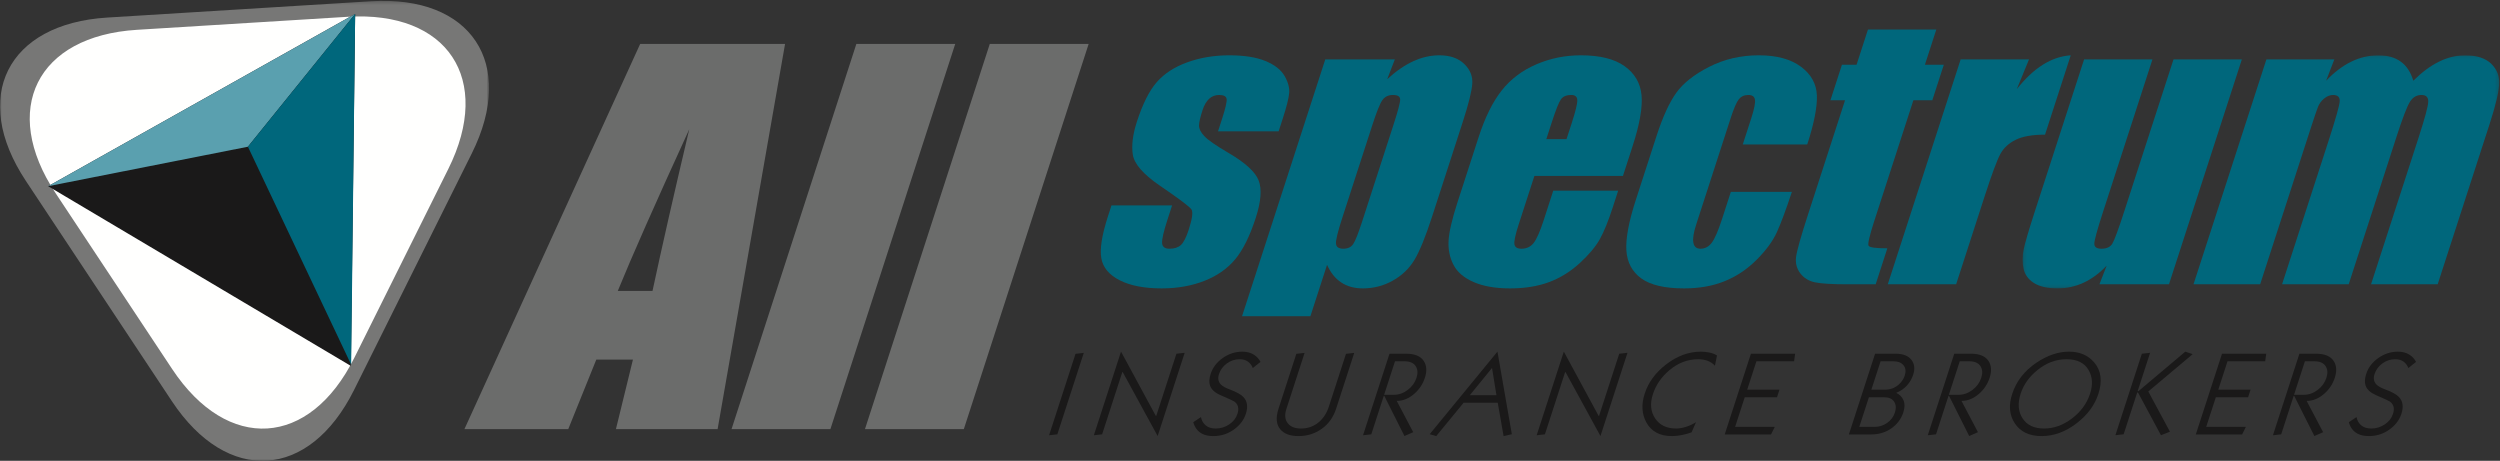
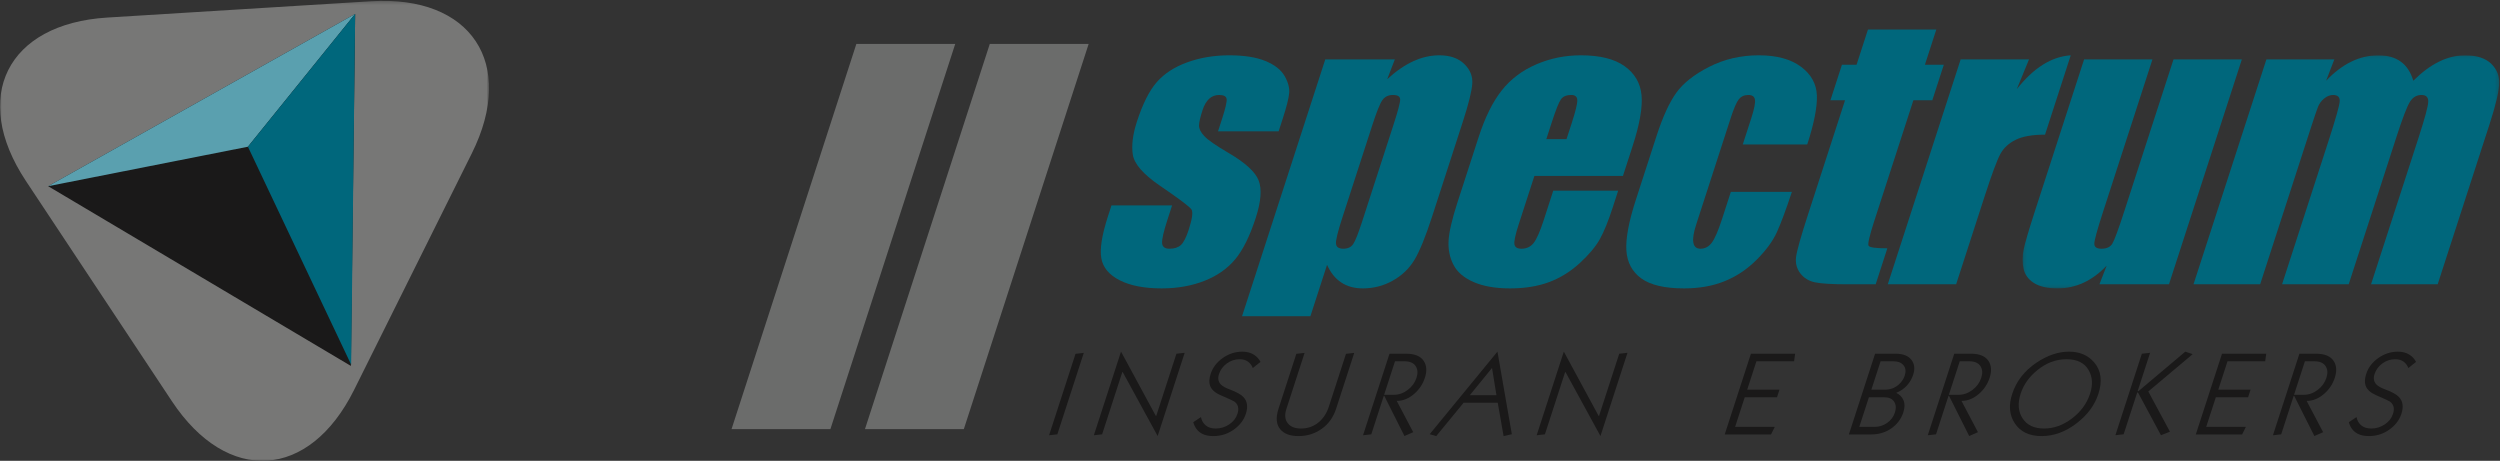
<svg xmlns="http://www.w3.org/2000/svg" xmlns:xlink="http://www.w3.org/1999/xlink" width="727px" height="134px" viewBox="0 0 727 134" version="1.1">
  <rect x="0" y="0" width="727" height="134" fill="#333333" stroke="none" />
  <title>all-spectrum-insurance-brokers-logo</title>
  <desc>Created with Sketch.</desc>
  <defs>
    <polygon id="path-1" points="0 0.251 142.22 0.251 142.22 134 0 134" />
    <polygon id="path-3" points="0.165 0.084 138.78 0.084 138.78 67.864 0.165 67.864" />
  </defs>
  <g id="all-spectrum-insurance-brokers-logo" stroke="none" stroke-width="1" fill="none" fill-rule="evenodd">
    <g id="Group-3">
      <mask id="mask-2" fill="white">
        <use xlink:href="#path-1" />
      </mask>
      <g id="Clip-2" />
      <path d="M7.527,52.617 C-8.593,28.287 2.045,6.91 31.175,5.108 L107.869,0.365 C137.023,-1.44 150.217,18.462 137.206,44.596 L102.963,113.395 C89.963,139.533 66.108,140.999 49.99,116.678 L7.527,52.617" id="Fill-1" fill="#777776" mask="url(#mask-2)" />
    </g>
-     <path d="M16.171,56.182 C0.052,31.858 10.695,10.472 39.825,8.67 L101.049,4.887 C130.186,3.091 143.378,22.999 130.373,49.122 L103.042,104.042 C90.029,130.168 66.193,131.64 50.063,107.319 L16.171,56.182" id="Fill-4" fill="#FFFFFE" />
    <polyline id="Fill-5" fill="#1A1919" points="13.996 54.144 103.284 4.042 102.036 106.411 13.996 54.144" />
    <polyline id="Fill-6" fill="#5AA0AF" points="103.284 4.042 72.094 42.665 13.996 54.144 103.284 4.042" />
    <polyline id="Fill-7" fill="#00677C" points="72.094 42.665 102.121 106.053 103.284 4.042 72.094 42.665" />
    <path d="M371.822,38.201 L354.197,38.201 L355.356,34.625 C356.343,31.578 356.795,29.647 356.71,28.835 C356.626,28.025 355.89,27.618 354.501,27.618 C353.376,27.618 352.412,27.99 351.61,28.73 C350.808,29.469 350.167,30.58 349.688,32.059 C349.037,34.065 348.698,35.539 348.674,36.475 C348.65,37.412 349.155,38.439 350.189,39.558 C351.223,40.676 353.562,42.306 357.206,44.443 C362.07,47.272 365.001,49.937 365.998,52.436 C366.994,54.937 366.721,58.571 365.176,63.338 C363.449,68.667 361.454,72.689 359.196,75.402 C356.936,78.117 353.95,80.206 350.239,81.67 C346.529,83.131 342.392,83.864 337.825,83.864 C332.765,83.864 328.69,83.074 325.603,81.501 C322.516,79.924 320.735,77.79 320.26,75.095 C319.786,72.401 320.434,68.329 322.2,62.877 L323.222,59.725 L340.847,59.725 L339.501,63.877 C338.358,67.403 337.839,69.692 337.942,70.748 C338.046,71.803 338.756,72.329 340.077,72.329 C341.495,72.329 342.6,71.976 343.39,71.268 C344.179,70.562 344.942,69.074 345.678,66.803 C346.69,63.678 346.963,61.722 346.499,60.932 C345.998,60.145 342.899,57.809 337.201,53.926 C332.427,50.637 329.833,47.653 329.423,44.972 C329.01,42.291 329.403,39.108 330.597,35.424 C332.291,30.195 334.23,26.338 336.415,23.854 C338.598,21.372 341.561,19.456 345.298,18.107 C349.036,16.758 353.089,16.084 357.458,16.084 C361.794,16.084 365.301,16.636 367.982,17.737 C370.664,18.841 372.524,20.298 373.562,22.107 C374.601,23.917 375.043,25.597 374.888,27.143 C374.73,28.691 374.12,31.109 373.054,34.4 L371.822,38.201" id="Fill-8" fill="#00677C" />
    <path d="M405.236,36.264 C406.549,32.213 407.191,29.76 407.168,28.904 C407.145,28.047 406.445,27.618 405.074,27.618 C403.734,27.618 402.713,28.112 402.008,29.101 C401.303,30.089 400.338,32.477 399.111,36.264 L390.305,63.437 C389.023,67.391 388.423,69.86 388.505,70.848 C388.587,71.837 389.297,72.329 390.637,72.329 C391.941,72.329 392.9,71.878 393.512,70.971 C394.121,70.066 394.994,67.868 396.126,64.375 L405.236,36.264 Z M405.617,17.273 L403.396,23.038 C405.933,20.705 408.458,18.962 410.974,17.81 C413.487,16.66 416.014,16.084 418.551,16.084 C421.648,16.084 424.057,16.914 425.777,18.573 C427.497,20.234 428.285,22.148 428.143,24.316 C427.998,26.487 427.086,30.168 425.404,35.358 L416.475,62.913 C414.547,68.862 412.82,73.093 411.299,75.607 C409.774,78.123 407.676,80.128 405,81.621 C402.324,83.115 399.438,83.864 396.34,83.864 C393.867,83.864 391.765,83.288 390.027,82.139 C388.291,80.989 386.917,79.28 385.906,77.011 L381.065,91.95 L361.19,91.95 L385.391,17.273 L405.617,17.273 Z" id="Fill-9" fill="#00677C" />
    <path d="M455.545,40.461 L457.098,35.669 C458.196,32.278 458.723,30.089 458.678,29.101 C458.633,28.112 458.047,27.618 456.918,27.618 C455.523,27.618 454.525,28.038 453.922,28.878 C453.317,29.718 452.417,31.982 451.223,35.669 L449.67,40.461 L455.545,40.461 Z M471.951,51.163 L446.201,51.163 L441.613,65.323 C440.653,68.284 440.248,70.192 440.396,71.047 C440.545,71.902 441.225,72.329 442.436,72.329 C443.941,72.329 445.131,71.764 446.006,70.631 C446.881,69.5 447.844,67.309 448.897,64.059 L451.689,55.444 L470.564,55.444 L469.003,60.261 C467.696,64.294 466.437,67.393 465.228,69.555 C464.019,71.72 462.08,74.031 459.412,76.489 C456.744,78.948 453.778,80.791 450.509,82.02 C447.239,83.249 443.438,83.864 439.108,83.864 C434.907,83.864 431.396,83.255 428.574,82.041 C425.753,80.826 423.792,79.158 422.689,77.038 C421.588,74.918 421.105,72.584 421.244,70.036 C421.379,67.491 422.236,63.784 423.812,58.92 L429.994,39.844 C431.848,34.127 434.078,29.617 436.691,26.314 C439.305,23.01 442.65,20.48 446.732,18.722 C450.812,16.964 455.132,16.084 459.694,16.084 C465.272,16.084 469.53,17.145 472.468,19.267 C475.405,21.388 477.037,24.2 477.362,27.704 C477.688,31.208 476.822,36.131 474.766,42.479 L471.951,51.163 Z" id="Fill-10" fill="#00677C" />
    <path d="M525.548,42.006 L506.798,42.006 L509.258,34.415 C510.115,31.769 510.48,29.976 510.352,29.032 C510.224,28.09 509.576,27.618 508.41,27.618 C507.242,27.618 506.324,28.031 505.66,28.854 C504.992,29.679 504.195,31.522 503.267,34.387 L493.245,65.314 C492.486,67.652 492.215,69.406 492.432,70.575 C492.648,71.746 493.336,72.329 494.496,72.329 C495.852,72.329 496.967,71.722 497.842,70.505 C498.717,69.288 499.703,66.985 500.801,63.597 L503.328,55.8 L521.078,55.8 C519.354,61.02 517.895,64.934 516.706,67.543 C515.515,70.151 513.546,72.827 510.801,75.568 C508.055,78.31 504.961,80.379 501.517,81.771 C498.073,83.165 494.149,83.864 489.745,83.864 C484.124,83.864 479.98,82.901 477.316,80.98 C474.65,79.059 473.197,76.363 472.957,72.896 C472.718,69.429 473.631,64.509 475.697,58.132 L481.719,39.548 C483.52,33.995 485.436,29.805 487.469,26.979 C489.501,24.153 492.703,21.63 497.071,19.412 C501.438,17.193 506.235,16.084 511.464,16.084 C516.657,16.084 520.737,17.188 523.704,19.393 C526.671,21.598 528.219,24.38 528.348,27.737 C528.475,31.095 527.543,35.851 525.548,42.006" id="Fill-11" fill="#00677C" />
    <path d="M563.078,8.592 L559.764,18.819 L565.264,18.819 L561.912,29.164 L556.412,29.164 L545.04,64.255 C543.642,68.57 543.089,70.975 543.384,71.469 C543.679,71.963 545.497,72.21 548.837,72.21 L545.445,82.674 L537.387,82.674 C532.838,82.674 529.653,82.487 527.833,82.108 C526.01,81.729 524.58,80.857 523.539,79.494 C522.497,78.13 522.081,76.567 522.288,74.808 C522.494,73.05 523.654,68.916 525.765,62.406 L536.537,29.164 L532.287,29.164 L535.639,18.819 L539.889,18.819 L543.203,8.592 L563.078,8.592" id="Fill-12" fill="#00677C" />
    <path d="M590.035,17.273 L586.481,25.926 C591.364,19.729 596.596,16.448 602.171,16.084 L594.695,39.153 C591.057,39.153 588.225,39.645 586.203,40.63 C584.179,41.615 582.686,42.986 581.724,44.742 C580.76,46.498 579.254,50.542 577.201,56.876 L568.842,82.674 L548.967,82.674 L570.16,17.273 L590.035,17.273" id="Fill-13" fill="#00677C" />
    <g id="Group-17" transform="translate(588, 16)">
      <mask id="mask-4" fill="white">
        <use xlink:href="#path-3" />
      </mask>
      <g id="Clip-15" />
      <path d="M63.932,1.273 L42.736,66.674 L22.514,66.674 L24.619,61.251 C22.522,63.455 20.285,65.108 17.905,66.21 C15.524,67.312 13.02,67.864 10.389,67.864 C7.396,67.864 5.082,67.338 3.451,66.287 C1.816,65.235 0.814,63.839 0.441,62.096 C0.068,60.355 0.074,58.541 0.456,56.65 C0.838,54.761 1.939,51.006 3.76,45.387 L18.057,1.273 L37.932,1.273 L23.495,45.82 C21.843,50.919 21.019,53.945 21.025,54.898 C21.031,55.854 21.732,56.329 23.127,56.329 C24.621,56.329 25.669,55.837 26.27,54.85 C26.871,53.864 28.042,50.69 29.779,45.328 L44.057,1.273 L63.932,1.273" id="Fill-14" fill="#00677C" mask="url(#mask-4)" />
      <path d="M90.82,1.273 L88.434,7.48 C90.775,5.015 93.212,3.166 95.744,1.933 C98.276,0.701 100.906,0.084 103.631,0.084 C108.947,0.084 112.334,2.549 113.789,7.48 C116.264,5.015 118.751,3.166 121.254,1.933 C123.755,0.701 126.289,0.084 128.852,0.084 C132.234,0.084 134.769,0.907 136.455,2.549 C138.142,4.192 138.909,6.204 138.763,8.586 C138.615,10.968 137.674,14.838 135.938,20.195 L120.875,66.674 L101.5,66.674 L115.329,24.002 C117.141,18.411 118.075,14.95 118.132,13.617 C118.188,12.285 117.533,11.618 116.166,11.618 C114.764,11.618 113.646,12.276 112.814,13.591 C111.98,14.907 110.652,18.378 108.829,24.002 L95,66.674 L75.625,66.674 L89.103,25.087 C91.181,18.673 92.273,14.825 92.381,13.543 C92.487,12.261 91.844,11.618 90.449,11.618 C89.572,11.618 88.717,11.957 87.883,12.631 C87.047,13.305 86.441,14.127 86.062,15.096 C85.682,16.066 84.982,18.13 83.959,21.287 L69.25,66.674 L49.875,66.674 L71.07,1.273 L90.82,1.273" id="Fill-16" fill="#00677C" mask="url(#mask-4)" />
    </g>
-     <path d="M189.75,84.598 C192.441,72.016 196.003,56.346 200.439,37.584 C190.568,59.147 183.643,74.818 179.652,84.598 L189.75,84.598 Z M228.295,12.775 L208.679,124.791 L179.112,124.791 L184.058,104.576 L173.401,104.576 L165.245,124.791 L135.054,124.791 L186.162,12.775 L228.295,12.775 Z" id="Fill-18" fill="#6B6C6B" />
    <polyline id="Fill-19" fill="#6B6C6B" points="277.781 12.775 241.481 124.791 212.731 124.791 249.031 12.775 277.781 12.775" />
    <polyline id="Fill-20" fill="#6B6C6B" points="316.581 12.775 280.281 124.791 251.531 124.791 287.831 12.775 316.581 12.775" />
    <polyline id="Fill-21" fill="#1A1919" points="307.474 126.303 305.072 126.576 312.762 102.893 315.163 102.619 307.474 126.303" />
    <polyline id="Fill-22" fill="#1A1919" points="336.646 126.799 326.477 108.19 326.363 108.225 320.494 126.303 318.093 126.576 325.991 102.248 336.102 120.929 336.239 120.929 342.104 102.865 344.504 102.593 336.646 126.799" />
    <path d="M362.299,120.32 C361.722,122.098 360.597,123.602 358.924,124.832 C357.129,126.153 355.095,126.814 352.821,126.814 C351.569,126.814 350.513,126.599 349.652,126.169 C348.341,125.514 347.457,124.383 347.001,122.778 L349.238,121.285 C349.436,122.294 349.898,123.102 350.627,123.707 C351.355,124.313 352.324,124.614 353.534,124.614 C354.95,124.614 356.256,124.216 357.451,123.418 C358.646,122.621 359.447,121.596 359.854,120.343 C360.364,118.772 360.056,117.574 358.932,116.754 C358.71,116.595 357.37,115.98 354.913,114.908 C353.295,114.202 352.284,113.279 351.878,112.14 C351.558,111.229 351.62,110.089 352.064,108.722 C352.663,106.877 353.834,105.339 355.578,104.108 C357.321,102.879 359.217,102.263 361.267,102.263 C362.587,102.263 363.72,102.563 364.665,103.161 C365.456,103.668 366.085,104.358 366.553,105.233 L364.312,107.029 C364.048,106.29 363.596,105.677 362.954,105.191 C362.311,104.706 361.498,104.462 360.516,104.462 C359.12,104.462 357.866,104.873 356.754,105.693 C355.642,106.514 354.882,107.55 354.476,108.803 C354.076,110.033 354.271,111.048 355.061,111.845 C355.56,112.347 356.461,112.836 357.766,113.314 C359.597,113.998 360.86,114.704 361.56,115.433 C362.718,116.641 362.964,118.27 362.299,120.32" id="Fill-23" fill="#1A1919" />
    <path d="M388.537,118.874 C387.732,121.351 386.339,123.294 384.358,124.701 C382.378,126.109 380.125,126.814 377.601,126.814 C375.19,126.814 373.433,126.166 372.33,124.872 C371.127,123.464 370.946,121.464 371.787,118.874 L376.976,102.892 L379.377,102.619 L374.082,118.928 C373.507,120.699 373.661,122.106 374.545,123.15 C375.359,124.127 376.616,124.614 378.314,124.614 C380.307,124.614 382.035,124.002 383.497,122.776 C384.839,121.642 385.812,120.143 386.416,118.281 L391.413,102.892 L393.814,102.619 L388.537,118.874" id="Fill-24" fill="#1A1919" />
    <path d="M411.919,109.863 C412.352,108.532 412.281,107.415 411.711,106.513 C411.093,105.543 409.988,105.057 408.396,105.057 L405.667,105.057 L402.502,114.806 L405.367,114.806 C406.777,114.806 408.106,114.338 409.354,113.401 C410.602,112.465 411.457,111.285 411.919,109.863 Z M410.961,125.676 L408.418,126.799 L402.542,115.104 L402.405,115.104 L398.77,126.301 L396.368,126.576 L404.068,102.857 L408.916,102.857 C411.396,102.857 413.102,103.564 414.031,104.975 C414.885,106.273 414.994,107.9 414.358,109.858 C413.767,111.681 412.74,113.229 411.282,114.503 C409.694,115.893 407.992,116.586 406.174,116.586 L410.961,125.676 Z" id="Fill-25" fill="#1A1919" />
    <path d="M435.166,114.925 L433.882,107.004 L427.42,114.925 L435.166,114.925 Z M439.642,126.267 L437.245,126.814 L435.545,117.124 L425.613,117.124 L417.655,126.814 L415.751,126.267 L435.46,102.248 L439.642,126.267 Z" id="Fill-26" fill="#1A1919" />
    <polyline id="Fill-27" fill="#1A1919" points="465.414 126.799 455.246 108.19 455.132 108.225 449.263 126.303 446.861 126.576 454.76 102.248 464.871 120.929 465.008 120.929 470.872 102.865 473.273 102.593 465.414 126.799" />
-     <path d="M498.71,106.347 C497.522,105.091 495.901,104.462 493.85,104.462 C490.726,104.462 487.882,105.566 485.318,107.775 C483.071,109.711 481.519,112 480.661,114.641 C479.781,117.351 479.996,119.69 481.307,121.66 C482.615,123.63 484.662,124.614 487.444,124.614 C488.241,124.614 489.133,124.47 490.116,124.179 C491.1,123.889 492.129,123.42 493.207,122.772 L491.905,125.728 C491.104,126.022 490.196,126.276 489.181,126.491 C488.166,126.706 487.17,126.814 486.191,126.814 C482.662,126.814 480.173,125.469 478.725,122.779 C477.42,120.34 477.272,117.57 478.279,114.47 C479.352,111.165 481.435,108.326 484.526,105.956 C487.739,103.494 491.099,102.263 494.605,102.263 C495.402,102.263 496.212,102.344 497.037,102.505 C497.861,102.667 498.615,102.956 499.301,103.37 L498.71,106.347" id="Fill-28" fill="#1A1919" />
    <polyline id="Fill-29" fill="#1A1919" points="516.106 124.139 515.017 126.338 501.545 126.338 509.168 102.857 522.025 102.857 521.722 105.057 510.767 105.057 508.084 113.319 517.47 113.319 516.756 115.52 507.37 115.52 504.571 124.139 516.106 124.139" />
    <path d="M553.893,109.239 C554.275,108.061 554.182,107.086 553.616,106.315 C553.003,105.477 551.97,105.057 550.518,105.057 L546.875,105.057 L544.192,113.319 L548.107,113.319 C549.628,113.319 550.936,112.855 552.033,111.926 C552.941,111.154 553.562,110.259 553.893,109.239 Z M551.029,119.983 C551.445,118.701 551.368,117.637 550.799,116.79 C550.23,115.942 549.262,115.52 547.893,115.52 L543.478,115.52 L540.68,124.139 L545.162,124.139 C546.463,124.139 547.666,123.756 548.77,122.989 C549.875,122.222 550.627,121.221 551.029,119.983 Z M553.488,119.915 C552.871,121.815 551.72,123.361 550.033,124.552 C548.347,125.743 546.363,126.338 544.084,126.338 L537.653,126.338 L545.277,102.857 L551.246,102.857 C553.383,102.857 554.909,103.443 555.824,104.613 C556.74,105.785 556.918,107.234 556.357,108.962 C555.98,110.122 555.381,111.162 554.559,112.082 C553.736,113.004 552.684,113.726 551.399,114.248 C552.41,114.706 553.123,115.422 553.537,116.396 C553.95,117.368 553.935,118.542 553.488,119.915 Z" id="Fill-30" fill="#1A1919" />
    <path d="M576.148,109.863 C576.58,108.532 576.51,107.415 575.939,106.513 C575.321,105.543 574.217,105.057 572.625,105.057 L569.896,105.057 L566.73,114.806 L569.596,114.806 C571.006,114.806 572.335,114.338 573.583,113.401 C574.83,112.465 575.686,111.285 576.148,109.863 Z M575.189,125.676 L572.646,126.799 L566.77,115.104 L566.634,115.104 L562.998,126.301 L560.597,126.576 L568.297,102.857 L573.145,102.857 C575.625,102.857 577.33,103.564 578.26,104.975 C579.113,106.273 579.223,107.9 578.587,109.858 C577.995,111.681 576.969,113.229 575.511,114.503 C573.923,115.893 572.221,116.586 570.402,116.586 L575.189,125.676 Z" id="Fill-31" fill="#1A1919" />
    <path d="M607.796,114.47 C608.639,111.874 608.507,109.609 607.402,107.673 C606.181,105.533 604.03,104.462 600.951,104.462 C597.871,104.462 595.026,105.533 592.416,107.673 C590.053,109.609 588.451,111.874 587.608,114.47 C586.691,117.293 586.876,119.69 588.164,121.66 C589.453,123.63 591.533,124.614 594.408,124.614 C597.26,124.614 599.973,123.636 602.548,121.678 C605.121,119.72 606.871,117.316 607.796,114.47 Z M610.2,114.572 C609.148,117.81 607.059,120.636 603.93,123.053 C600.68,125.561 597.268,126.814 593.694,126.814 C590.12,126.814 587.519,125.572 585.89,123.086 C584.322,120.693 584.071,117.855 585.138,114.572 C586.344,110.857 588.709,107.814 592.233,105.443 C595.402,103.323 598.546,102.263 601.665,102.263 C604.783,102.263 607.23,103.312 609.009,105.409 C611.017,107.779 611.414,110.834 610.2,114.572 Z" id="Fill-32" fill="#1A1919" />
    <polyline id="Fill-33" fill="#1A1919" points="631.018 125.537 628.403 126.562 621.736 114.152 621.498 114.152 617.558 126.288 615.156 126.562 622.85 102.865 625.25 102.593 621.633 113.735 621.871 113.735 635.474 102.263 637.623 102.984 624.724 113.84 631.018 125.537" />
    <polyline id="Fill-34" fill="#1A1919" points="653.101 124.139 652.011 126.338 638.539 126.338 646.162 102.857 659.02 102.857 658.716 105.057 647.761 105.057 645.078 113.319 654.464 113.319 653.75 115.52 644.364 115.52 641.565 124.139 653.101 124.139" />
    <path d="M676.52,109.863 C676.953,108.532 676.883,107.415 676.312,106.513 C675.694,105.543 674.59,105.057 672.998,105.057 L670.269,105.057 L667.104,114.806 L669.969,114.806 C671.379,114.806 672.708,114.338 673.956,113.401 C675.203,112.465 676.059,111.285 676.52,109.863 Z M675.562,125.676 L673.02,126.799 L667.144,115.104 L667.007,115.104 L663.371,126.301 L660.97,126.576 L668.67,102.857 L673.518,102.857 C675.998,102.857 677.703,103.564 678.633,104.975 C679.486,106.273 679.596,107.9 678.96,109.858 C678.368,111.681 677.342,113.229 675.884,114.503 C674.296,115.893 672.594,116.586 670.775,116.586 L675.562,125.676 Z" id="Fill-35" fill="#1A1919" />
    <path d="M698.333,120.32 C697.756,122.098 696.631,123.602 694.958,124.832 C693.164,126.153 691.129,126.814 688.856,126.814 C687.604,126.814 686.547,126.599 685.687,126.169 C684.375,125.514 683.491,124.383 683.035,122.778 L685.272,121.285 C685.471,122.294 685.933,123.102 686.661,123.707 C687.389,124.313 688.358,124.614 689.568,124.614 C690.984,124.614 692.29,124.216 693.485,123.418 C694.68,122.621 695.481,121.596 695.889,120.343 C696.398,118.772 696.09,117.574 694.967,116.754 C694.744,116.595 693.404,115.98 690.947,114.908 C689.329,114.202 688.318,113.279 687.912,112.14 C687.592,111.229 687.654,110.089 688.099,108.722 C688.697,106.877 689.869,105.339 691.611,104.108 C693.356,102.879 695.251,102.263 697.301,102.263 C698.621,102.263 699.754,102.563 700.699,103.161 C701.49,103.668 702.119,104.358 702.588,105.233 L700.346,107.029 C700.082,106.29 699.63,105.677 698.988,105.191 C698.345,104.706 697.532,104.462 696.55,104.462 C695.154,104.462 693.9,104.873 692.788,105.693 C691.676,106.514 690.916,107.55 690.51,108.803 C690.11,110.033 690.305,111.048 691.096,111.845 C691.594,112.347 692.495,112.836 693.8,113.314 C695.631,113.998 696.895,114.704 697.594,115.433 C698.752,116.641 698.998,118.27 698.333,120.32" id="Fill-36" fill="#1A1919" />
  </g>
</svg>